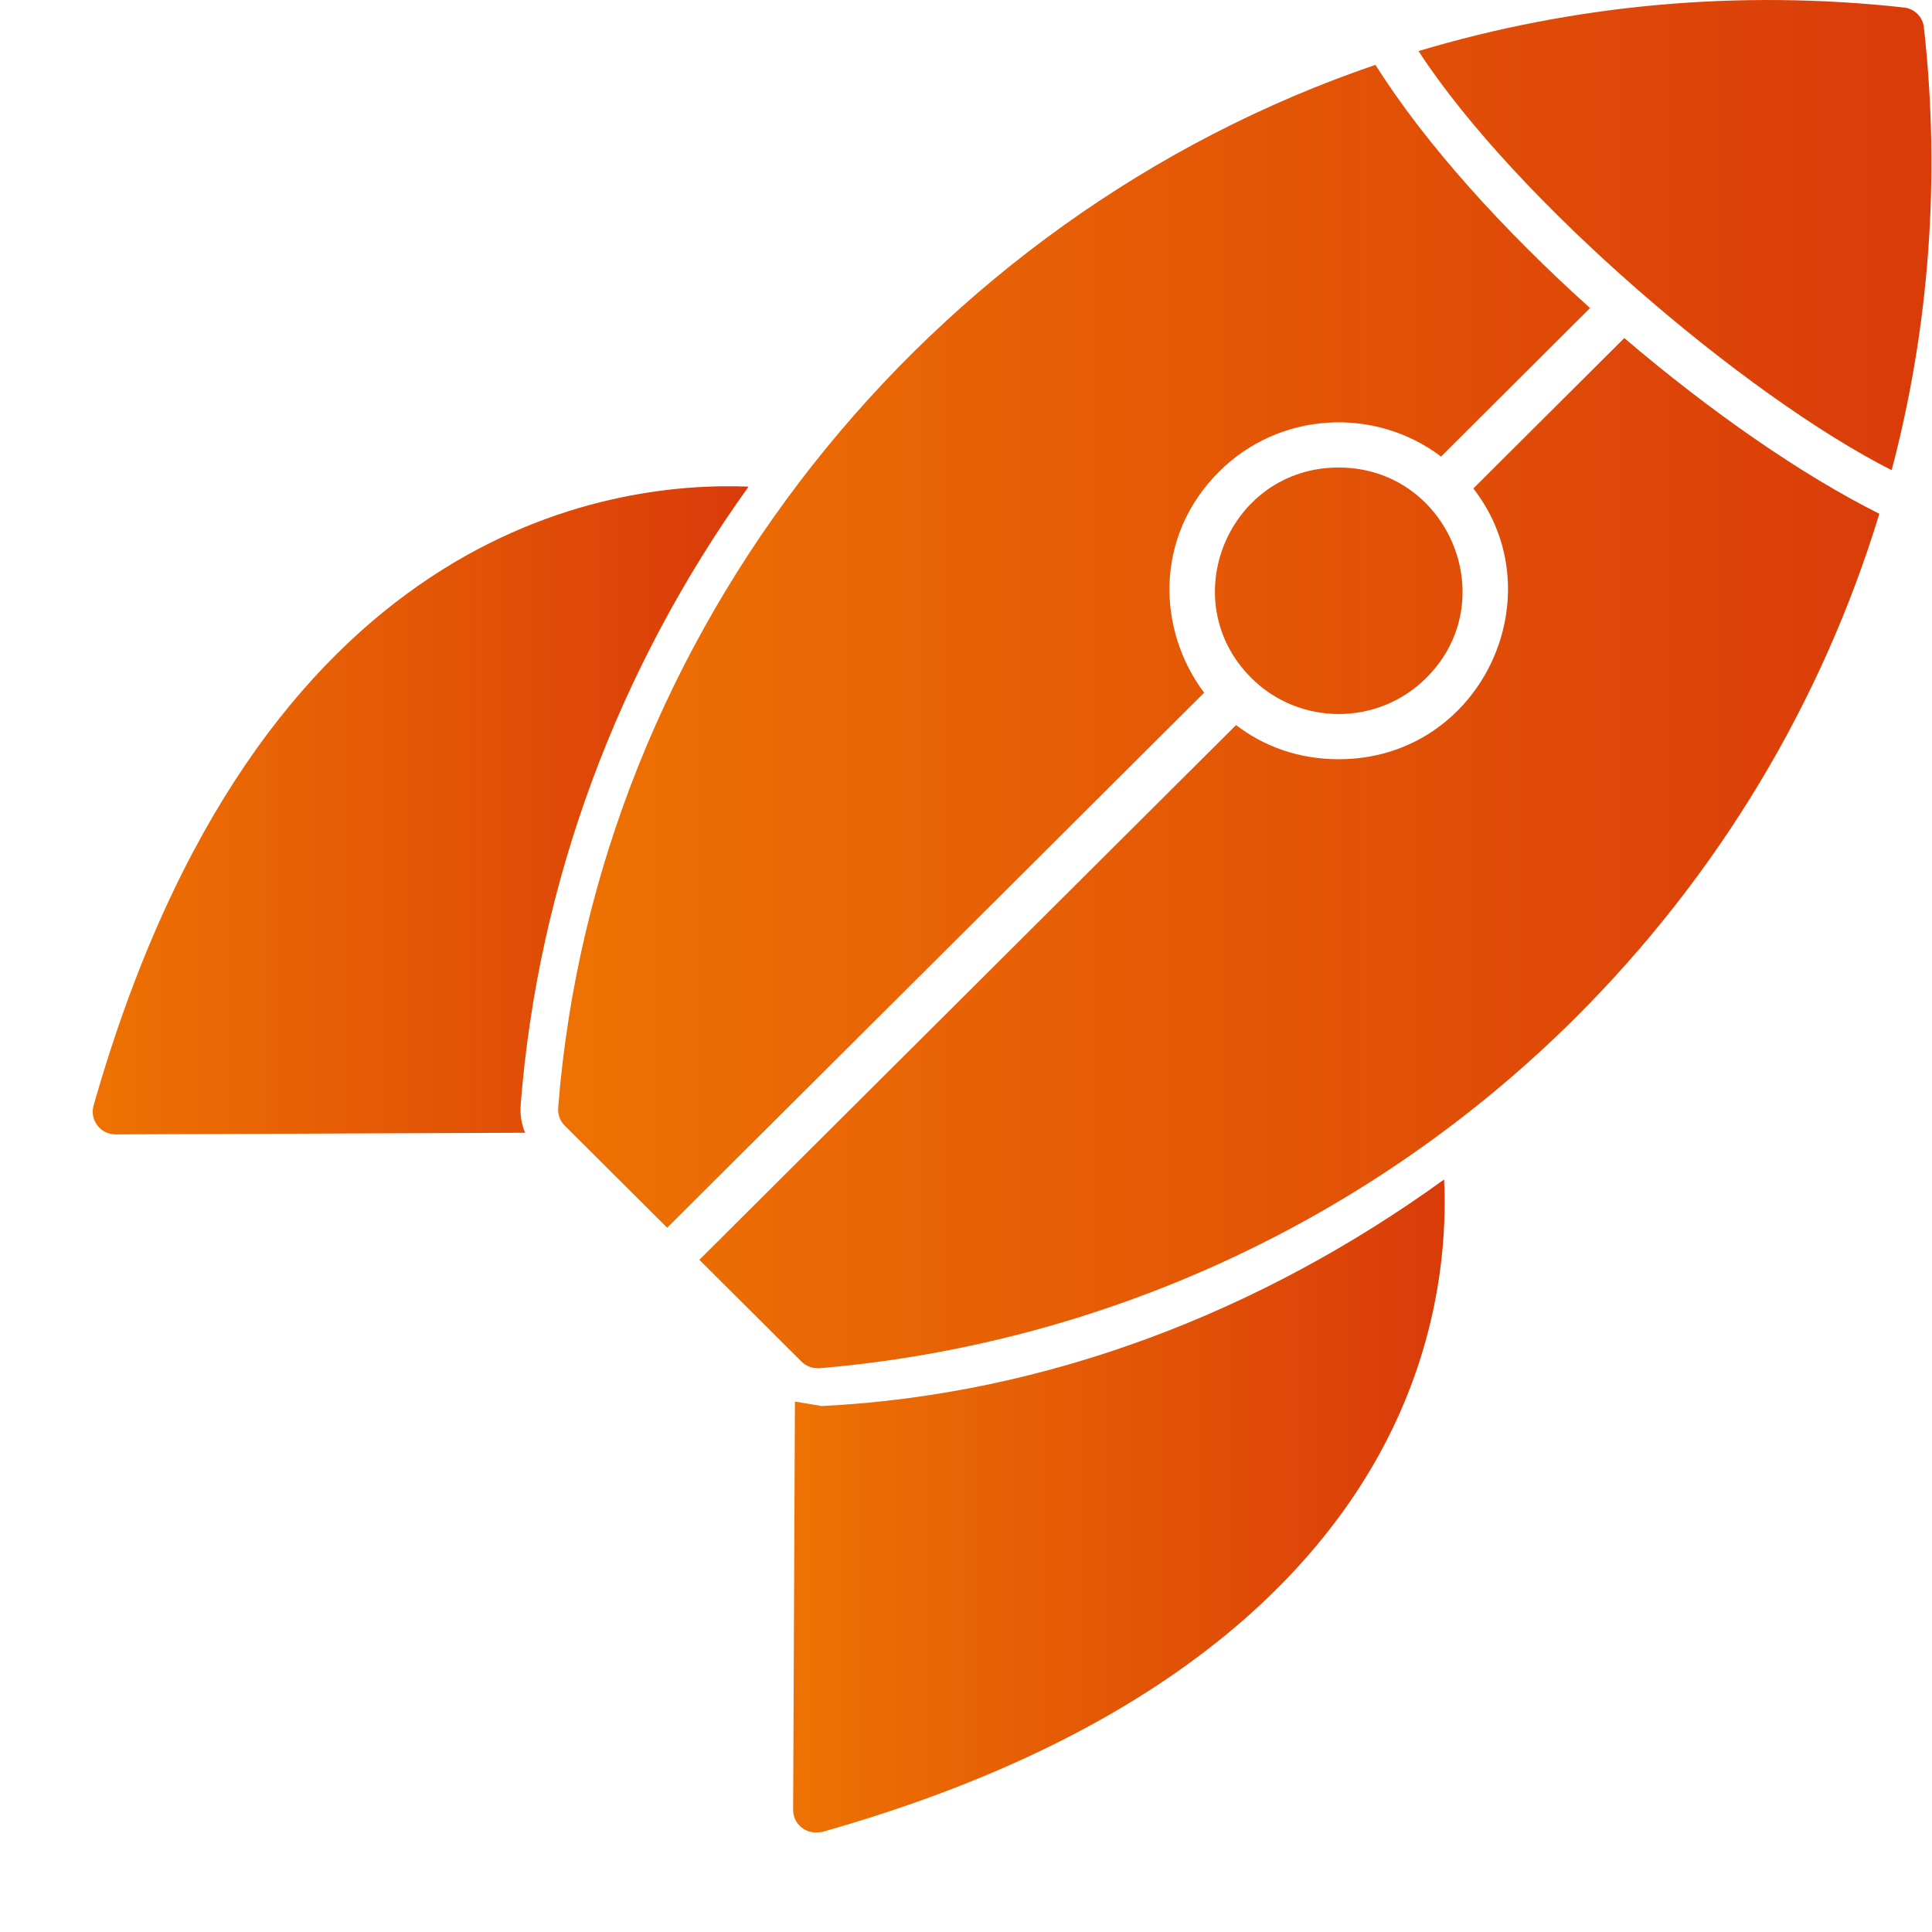
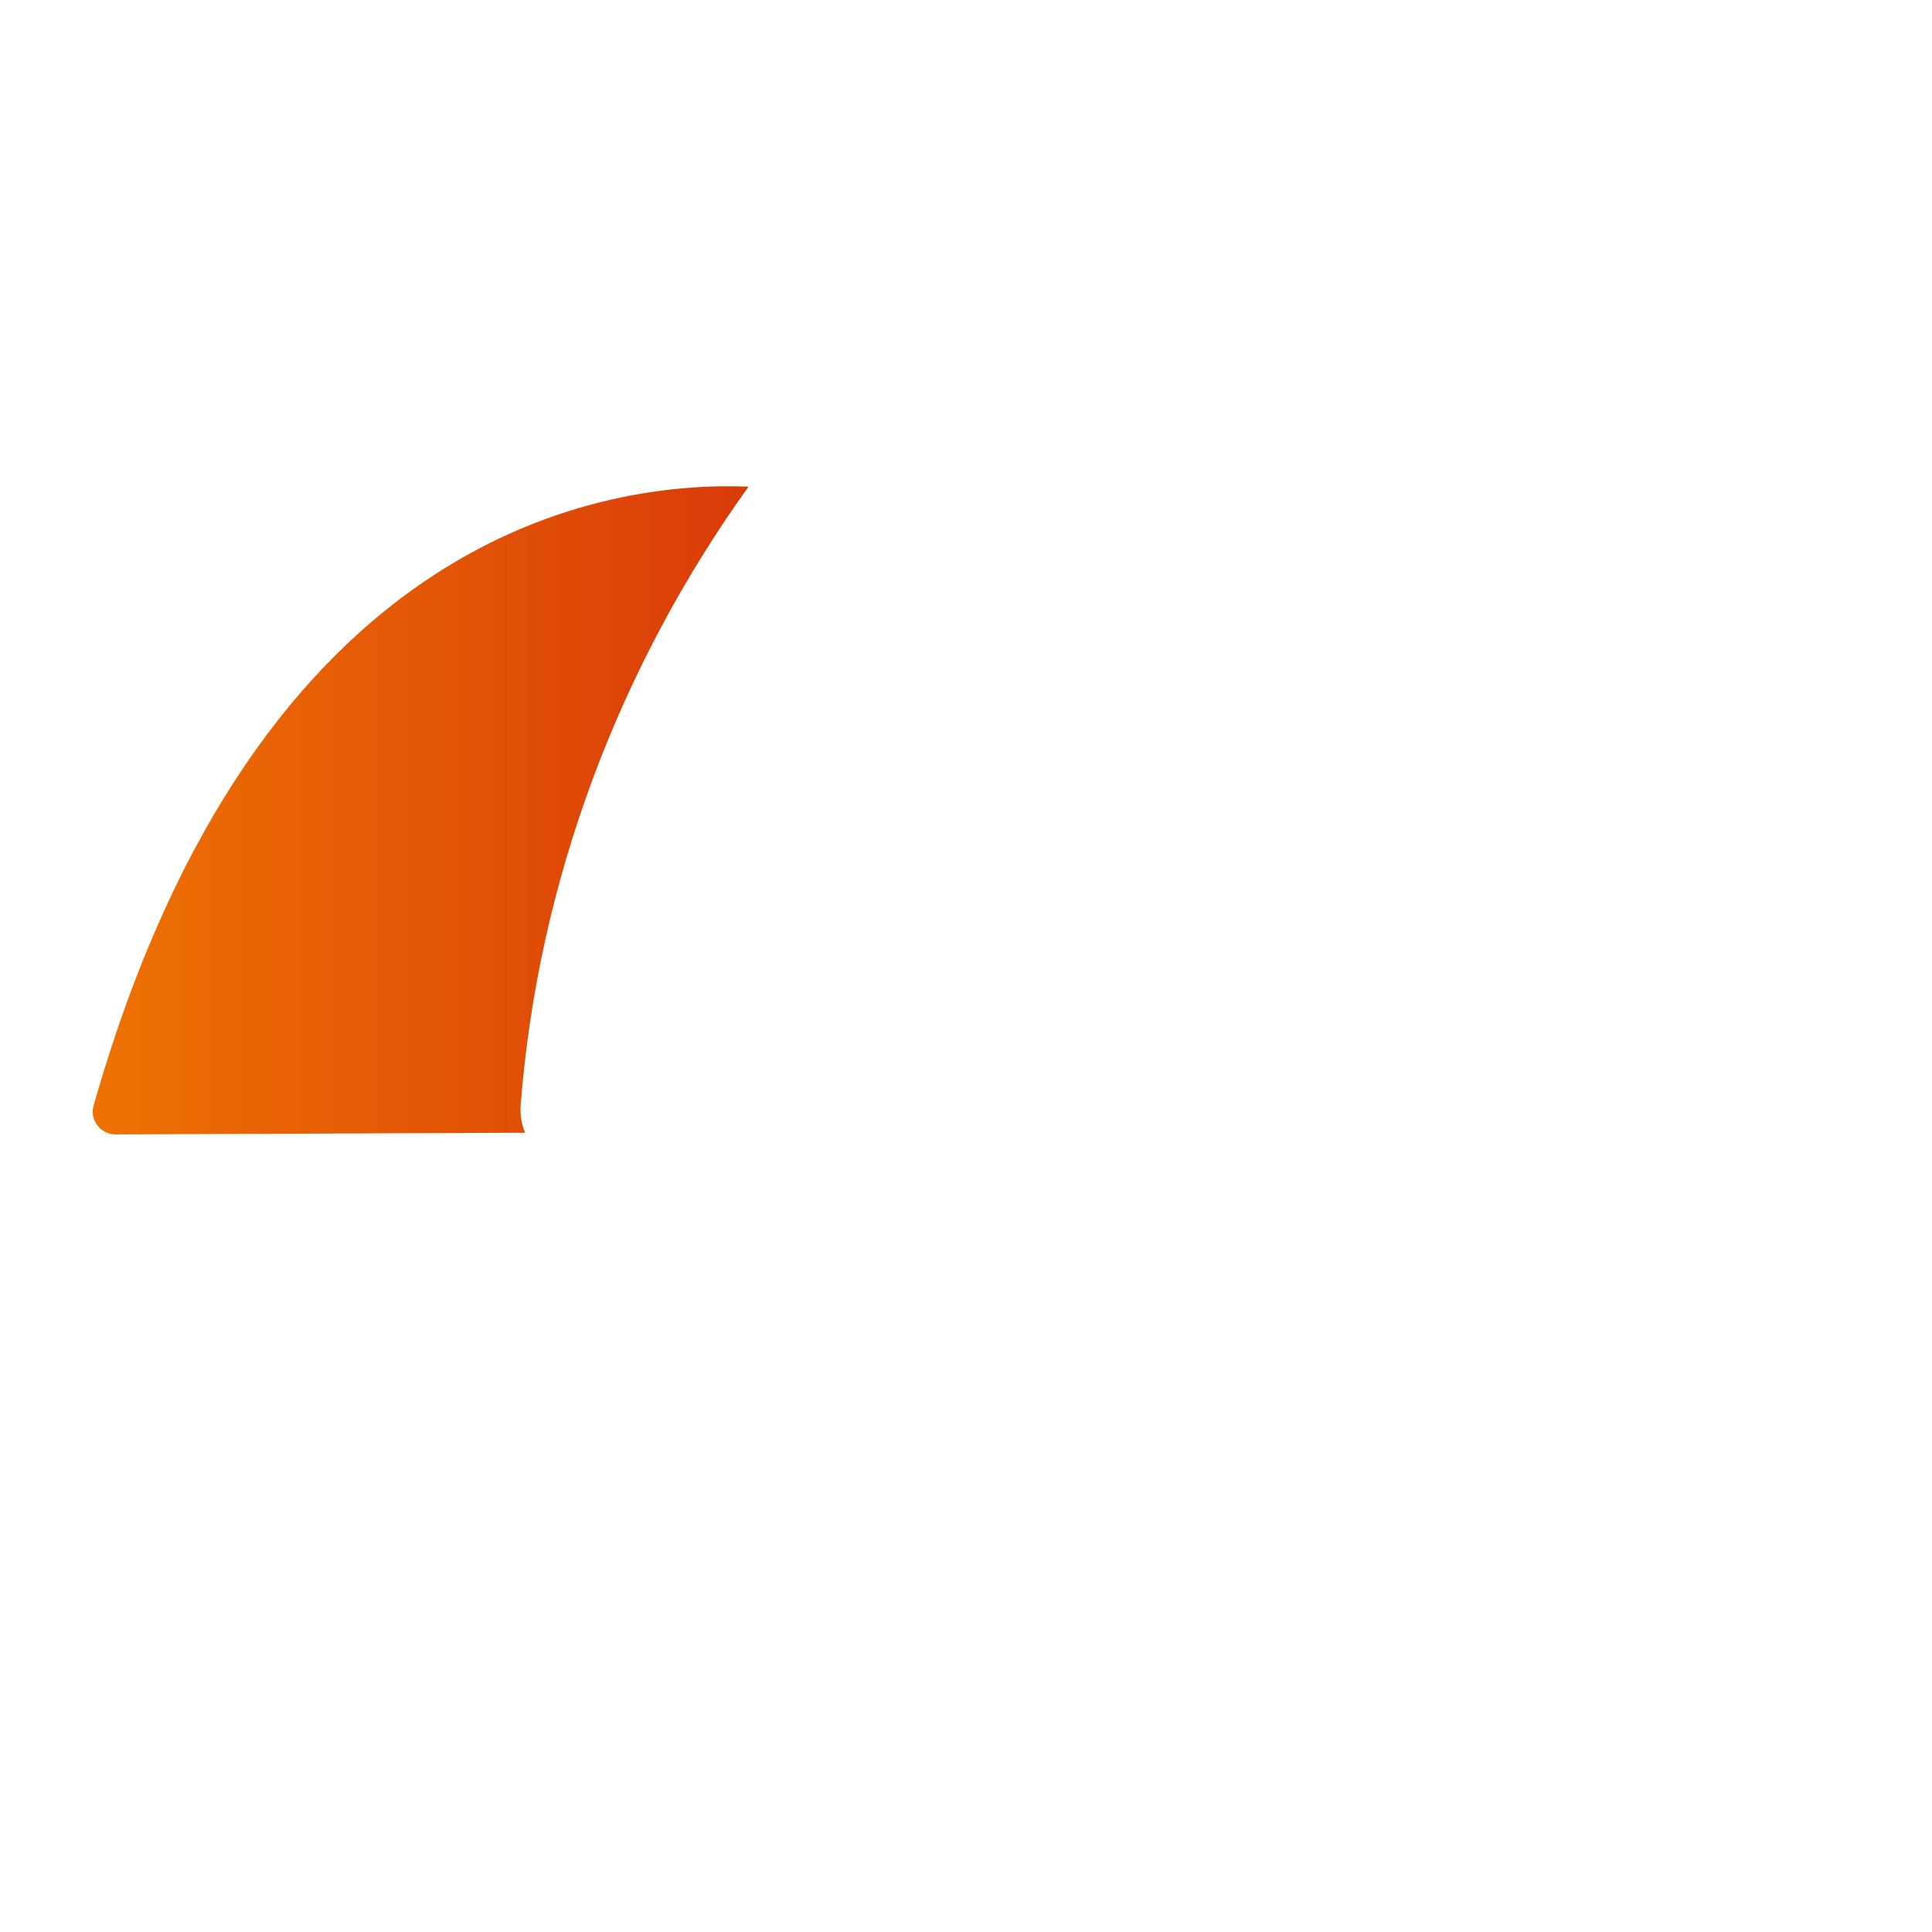
<svg xmlns="http://www.w3.org/2000/svg" width="42" height="42" viewBox="0 0 42 42">
  <style>
@keyframes flame {
  0%, 100% { opacity: 1; }
  33% { opacity: 0; }
  66% { opacity: 0; }
}
.flame {
  opacity: 0;
  animation: flame 1s infinite;
}
.frame1 { animation-delay: 0s; }
.frame2 { animation-delay: 0.33s; }
.frame3 { animation-delay: 0.66s; }
</style>
  <defs>
    <linearGradient id="paint0_linear_8259_1457" x1="12.133" y1="14.872" x2="41.993" y2="14.872" gradientUnits="userSpaceOnUse">
      <stop stop-color="#EE7203" />
      <stop offset="1" stop-color="#D93B09" />
    </linearGradient>
    <linearGradient id="paint1_linear_8259_1457" x1="2.016" y1="17.616" x2="16.275" y2="17.616" gradientUnits="userSpaceOnUse">
      <stop stop-color="#EE7203" />
      <stop offset="1" stop-color="#D93B09" />
    </linearGradient>
    <linearGradient id="paint2_linear_8259_1457" x1="17.242" y1="32.738" x2="31.408" y2="32.738" gradientUnits="userSpaceOnUse">
      <stop stop-color="#EE7203" />
      <stop offset="1" stop-color="#D93B09" />
    </linearGradient>
    <linearGradient id="paint3_linear_8259_1457" x1="3.685" y1="25.52" x2="16.812" y2="28.017" gradientUnits="userSpaceOnUse">
      <stop offset="1" stop-color="#FFA30F" />
    </linearGradient>
    <clipPath id="clip0_8259_1457">
      <rect width="42" height="42" fill="white" />
    </clipPath>
  </defs>
  <defs>
    <linearGradient id="paint0_linear_8259_1459" x1="12.133" y1="14.872" x2="41.993" y2="14.872" gradientUnits="userSpaceOnUse">
      <stop stop-color="#EE7203" />
      <stop offset="1" stop-color="#D93B09" />
    </linearGradient>
    <linearGradient id="paint1_linear_8259_1459" x1="2.016" y1="17.616" x2="16.275" y2="17.616" gradientUnits="userSpaceOnUse">
      <stop stop-color="#EE7203" />
      <stop offset="1" stop-color="#D93B09" />
    </linearGradient>
    <linearGradient id="paint2_linear_8259_1459" x1="17.242" y1="32.738" x2="31.408" y2="32.738" gradientUnits="userSpaceOnUse">
      <stop stop-color="#EE7203" />
      <stop offset="1" stop-color="#D93B09" />
    </linearGradient>
    <linearGradient id="paint3_linear_8259_1459" x1="2.59" y1="39.741" x2="2.643" y2="26.379" gradientUnits="userSpaceOnUse">
      <stop stop-color="#FFA30F" stop-opacity="0" />
      <stop offset="1" stop-color="#FFA30F" />
    </linearGradient>
    <clipPath id="clip0_8259_1459">
-       <rect width="42" height="42" fill="white" />
-     </clipPath>
+       </clipPath>
  </defs>
  <defs>
    <linearGradient id="paint0_linear_8259_1472" x1="12.133" y1="14.872" x2="41.993" y2="14.872" gradientUnits="userSpaceOnUse">
      <stop stop-color="#EE7203" />
      <stop offset="1" stop-color="#D93B09" />
    </linearGradient>
    <linearGradient id="paint1_linear_8259_1472" x1="2.016" y1="17.616" x2="16.275" y2="17.616" gradientUnits="userSpaceOnUse">
      <stop stop-color="#EE7203" />
      <stop offset="1" stop-color="#D93B09" />
    </linearGradient>
    <linearGradient id="paint2_linear_8259_1472" x1="17.242" y1="32.738" x2="31.408" y2="32.738" gradientUnits="userSpaceOnUse">
      <stop stop-color="#EE7203" />
      <stop offset="1" stop-color="#D93B09" />
    </linearGradient>
    <linearGradient id="paint3_linear_8259_1472" x1="2.59" y1="39.741" x2="2.643" y2="26.379" gradientUnits="userSpaceOnUse">
      <stop stop-color="#FFA30F" stop-opacity="0" />
      <stop offset="1" stop-color="#EE7203" />
    </linearGradient>
    <clipPath id="clip0_8259_1472">
      <rect width="42" height="42" fill="white" />
    </clipPath>
  </defs>
  <g clip-path="url(#clip0_8259_1457)">
-     <path fill-rule="evenodd" clip-rule="evenodd" d="M17.775 29.744C17.645 29.744 17.518 29.693 17.425 29.601L15.203 27.387L26.871 15.762C27.468 16.221 28.226 16.505 29.102 16.505C32.193 16.505 33.843 12.95 32.029 10.619L35.311 7.349C37.184 8.948 39.17 10.326 40.855 11.169C39.611 15.251 37.37 19.014 34.246 22.128C29.843 26.512 24.009 29.218 17.816 29.744C17.803 29.744 17.789 29.744 17.775 29.744ZM26.177 15.059L14.504 26.69L12.278 24.472C12.175 24.37 12.124 24.226 12.134 24.083C12.945 13.733 20.146 4.735 29.901 1.41C30.988 3.135 32.69 5.009 34.566 6.697L31.327 9.925C29.885 8.834 27.816 8.943 26.503 10.252C25.086 11.664 25.155 13.698 26.177 15.059ZM30.995 10.938C31.966 11.916 32.149 13.599 31.005 14.738C29.956 15.784 28.251 15.784 27.202 14.738C25.511 13.048 26.713 10.163 29.102 10.163C29.876 10.163 30.527 10.469 30.995 10.938ZM30.837 1.11C34.201 0.103 37.779 -0.235 41.389 0.163C41.619 0.187 41.8 0.368 41.824 0.597C42.189 3.876 41.938 7.131 41.123 10.221C37.958 8.62 32.956 4.365 30.837 1.11Z" fill="url(#paint0_linear_8259_1457)" />
    <path fill-rule="evenodd" clip-rule="evenodd" d="M2.511 24.661C2.183 24.661 1.946 24.347 2.034 24.036C5.605 11.484 13.23 10.457 16.273 10.579C13.451 14.512 11.7 19.154 11.319 24.02C11.303 24.229 11.337 24.436 11.415 24.625L2.511 24.661Z" fill="url(#paint1_linear_8259_1457)" />
-     <path fill-rule="evenodd" clip-rule="evenodd" d="M17.736 39.836C17.462 39.836 17.241 39.617 17.242 39.344L17.281 30.469L17.863 30.566C22.78 30.322 27.447 28.497 31.393 25.641C31.448 26.766 31.345 28.52 30.537 30.468C29.299 33.454 26.1 37.499 17.87 39.826C17.828 39.829 17.784 39.836 17.736 39.836Z" fill="url(#paint2_linear_8259_1457)" />
  </g>
  <g class="flame frame1" clip-path="url(#clip0_8259_1457)">
-     <path fill-rule="evenodd" clip-rule="evenodd" d="M0.502 41.983C0.171 41.983 -0.073 41.66 0.033 41.341C1.464 37.012 3.112 30.036 4.858 28.296C8.805 24.363 15.588 27.175 15.588 32.724C15.588 34.395 14.933 35.97 13.746 37.152C12.208 38.684 5.042 40.657 0.657 41.963C0.605 41.977 0.554 41.983 0.502 41.983Z" fill="url(#paint3_linear_8259_1457)" />
-   </g>
+     </g>
  <g class="flame frame2" clip-path="url(#clip0_8259_1459)">
    <path fill-rule="evenodd" clip-rule="evenodd" d="M0.502 41.983C0.171 41.983 -0.073 41.66 0.033 41.341C1.464 37.012 3.112 30.036 4.858 28.296C8.805 24.363 15.588 27.175 15.588 32.724C15.588 34.395 14.933 35.97 13.746 37.152C12.208 38.684 5.042 40.657 0.657 41.963C0.605 41.977 0.554 41.983 0.502 41.983Z" fill="url(#paint3_linear_8259_1459)" />
  </g>
  <g class="flame frame3" clip-path="url(#clip0_8259_1472)">
    <path fill-rule="evenodd" clip-rule="evenodd" d="M0.502 41.983C0.171 41.983 -0.073 41.66 0.033 41.341C1.464 37.012 3.112 30.036 4.858 28.296C8.805 24.363 15.588 27.175 15.588 32.724C15.588 34.395 14.933 35.97 13.746 37.152C12.208 38.684 5.042 40.657 0.657 41.963C0.605 41.977 0.554 41.983 0.502 41.983Z" fill="url(#paint3_linear_8259_1472)" />
  </g>
</svg>